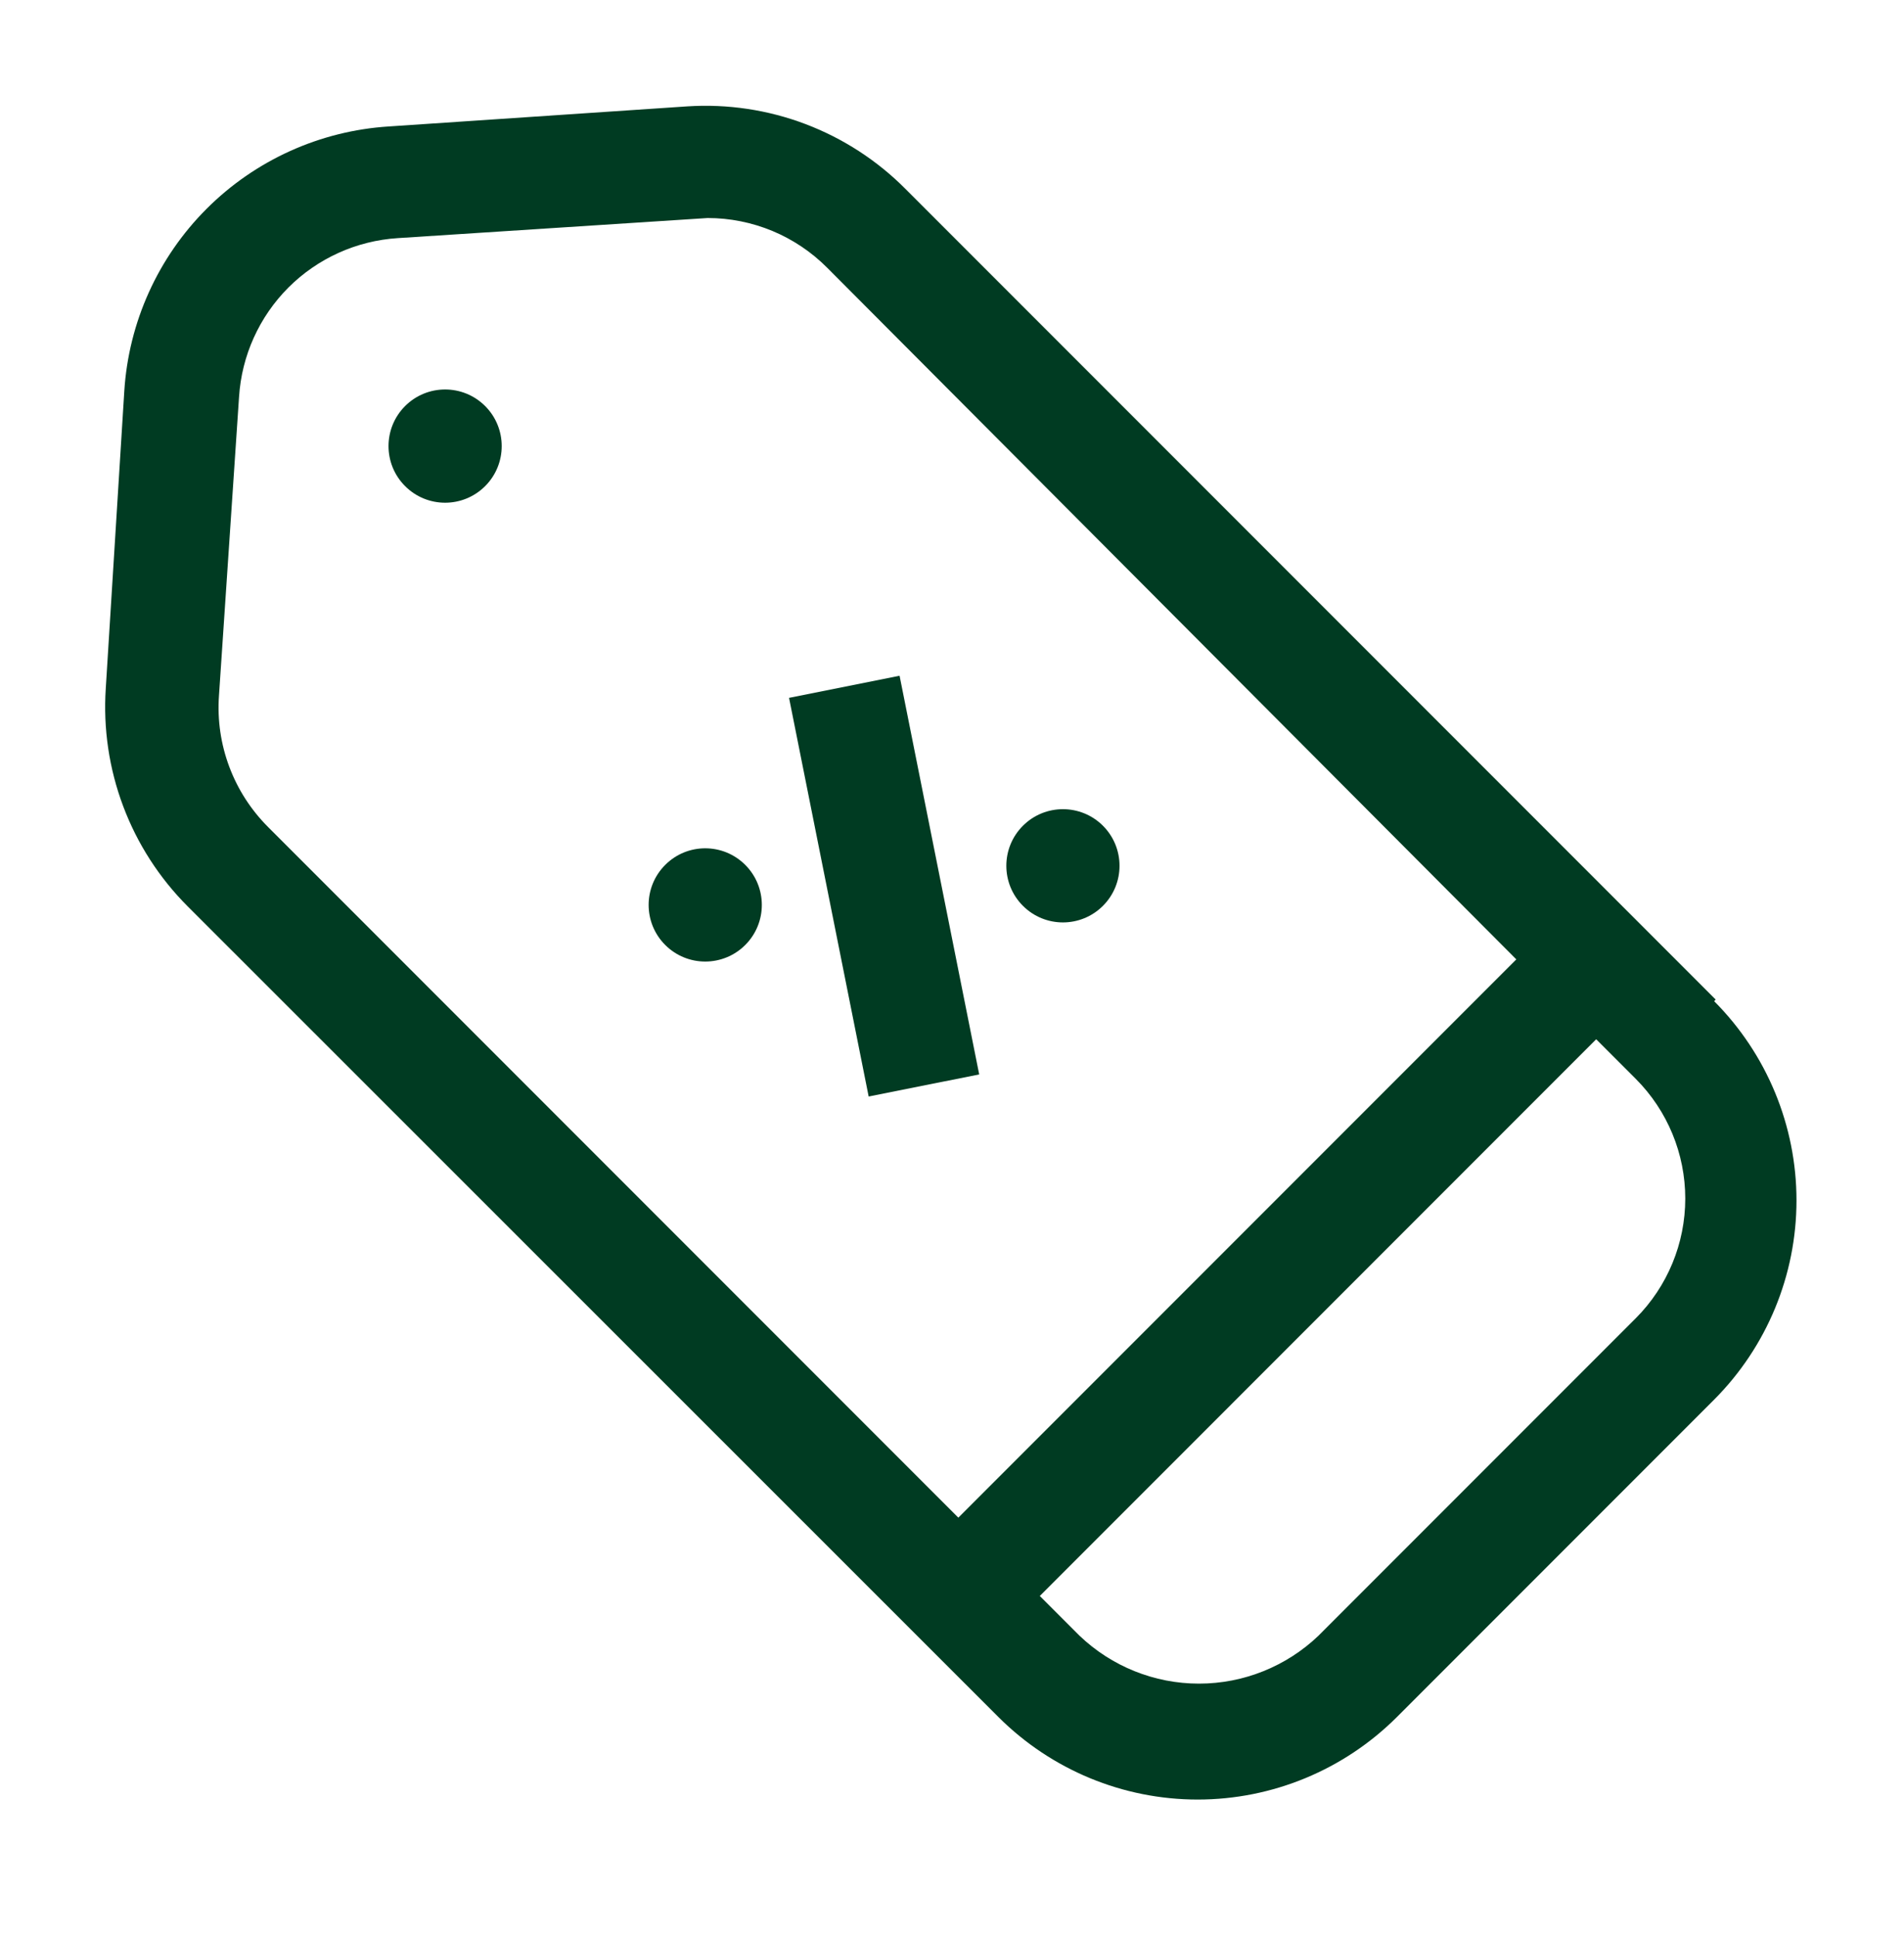
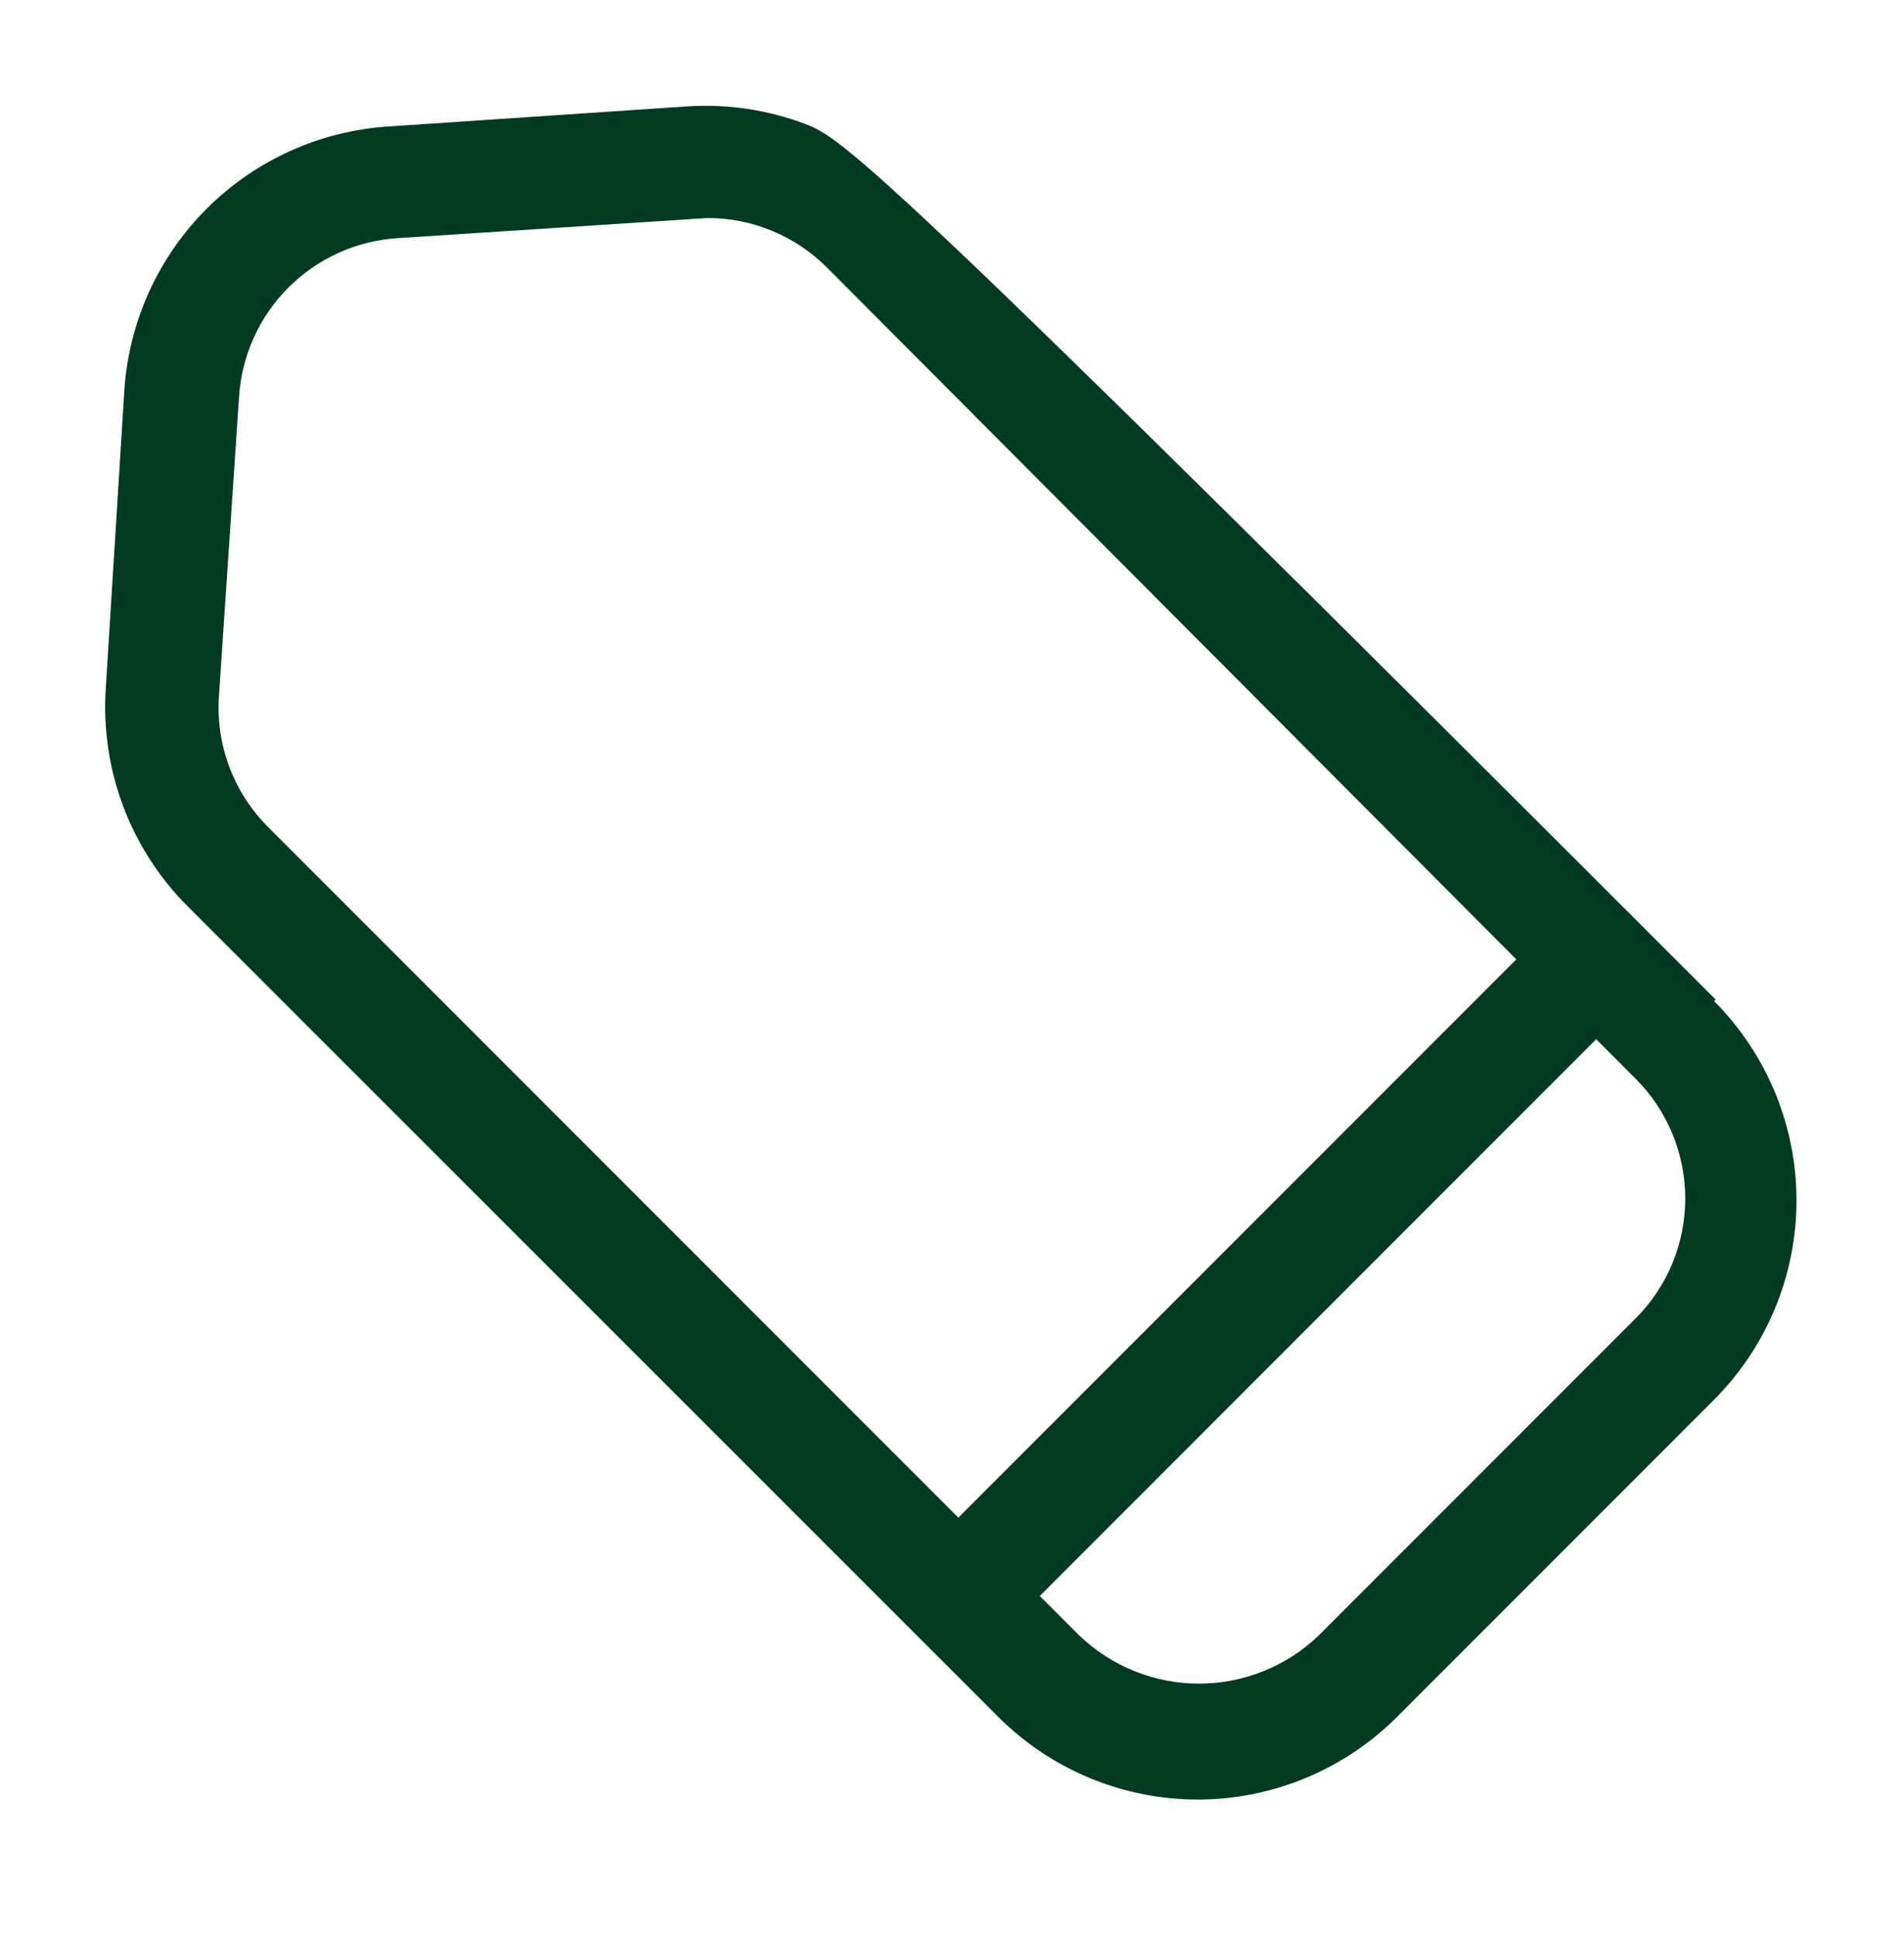
<svg xmlns="http://www.w3.org/2000/svg" width="60" height="61" viewBox="0 0 60 61" fill="none">
-   <path d="M54.066 31.483L28.533 5.95C27.64 5.052 26.565 4.356 25.381 3.907C24.197 3.459 22.93 3.269 21.666 3.35L12.25 3.983C10.085 4.121 8.044 5.043 6.51 6.577C4.976 8.111 4.054 10.152 3.917 12.317L3.333 21.683C3.25 22.946 3.437 24.212 3.883 25.396C4.328 26.58 5.022 27.655 5.917 28.55L31.466 54.083C33.132 55.745 35.389 56.679 37.742 56.679C40.094 56.679 42.351 55.745 44.017 54.083L54.017 44.083C55.678 42.418 56.612 40.161 56.612 37.808C56.612 35.456 55.678 33.199 54.017 31.533L54.066 31.483ZM6.9 21.917L7.533 12.5C7.616 11.201 8.169 9.977 9.089 9.056C10.01 8.136 11.234 7.583 12.533 7.5L22.3 6.867C23 6.867 23.693 7.006 24.34 7.274C24.986 7.543 25.573 7.937 26.067 8.433L47.783 30.217L30.2 47.8L8.45 26.05C7.911 25.512 7.493 24.865 7.226 24.152C6.958 23.439 6.847 22.677 6.9 21.917ZM51.55 41.517L41.55 51.517C40.536 52.486 39.187 53.028 37.783 53.028C36.38 53.028 35.031 52.486 34.017 51.517L32.767 50.267L50.3 32.733L51.55 33.983C52.547 34.983 53.107 36.338 53.107 37.75C53.107 39.162 52.547 40.517 51.55 41.517Z" fill="#003B22" />
-   <path d="M24.865 21.98L28.348 21.284L30.857 33.84L27.374 34.536L24.865 21.98Z" fill="#003B22" />
-   <path d="M34.757 28.53C35.453 27.834 35.453 26.705 34.757 26.008C34.06 25.312 32.931 25.312 32.235 26.008C31.538 26.705 31.538 27.834 32.235 28.53C32.931 29.227 34.06 29.227 34.757 28.53Z" fill="#003B22" />
-   <path d="M23.485 29.763C24.181 29.067 24.181 27.937 23.485 27.241C22.788 26.544 21.659 26.544 20.963 27.241C20.266 27.937 20.266 29.067 20.963 29.763C21.659 30.459 22.788 30.459 23.485 29.763Z" fill="#003B22" />
-   <path d="M15.288 15.311C15.984 14.615 15.984 13.486 15.288 12.789C14.591 12.093 13.462 12.093 12.766 12.789C12.069 13.486 12.069 14.615 12.766 15.311C13.462 16.008 14.591 16.008 15.288 15.311Z" fill="#003B22" />
+   <path d="M54.066 31.483C27.64 5.052 26.565 4.356 25.381 3.907C24.197 3.459 22.93 3.269 21.666 3.35L12.25 3.983C10.085 4.121 8.044 5.043 6.51 6.577C4.976 8.111 4.054 10.152 3.917 12.317L3.333 21.683C3.25 22.946 3.437 24.212 3.883 25.396C4.328 26.58 5.022 27.655 5.917 28.55L31.466 54.083C33.132 55.745 35.389 56.679 37.742 56.679C40.094 56.679 42.351 55.745 44.017 54.083L54.017 44.083C55.678 42.418 56.612 40.161 56.612 37.808C56.612 35.456 55.678 33.199 54.017 31.533L54.066 31.483ZM6.9 21.917L7.533 12.5C7.616 11.201 8.169 9.977 9.089 9.056C10.01 8.136 11.234 7.583 12.533 7.5L22.3 6.867C23 6.867 23.693 7.006 24.34 7.274C24.986 7.543 25.573 7.937 26.067 8.433L47.783 30.217L30.2 47.8L8.45 26.05C7.911 25.512 7.493 24.865 7.226 24.152C6.958 23.439 6.847 22.677 6.9 21.917ZM51.55 41.517L41.55 51.517C40.536 52.486 39.187 53.028 37.783 53.028C36.38 53.028 35.031 52.486 34.017 51.517L32.767 50.267L50.3 32.733L51.55 33.983C52.547 34.983 53.107 36.338 53.107 37.75C53.107 39.162 52.547 40.517 51.55 41.517Z" fill="#003B22" />
</svg>